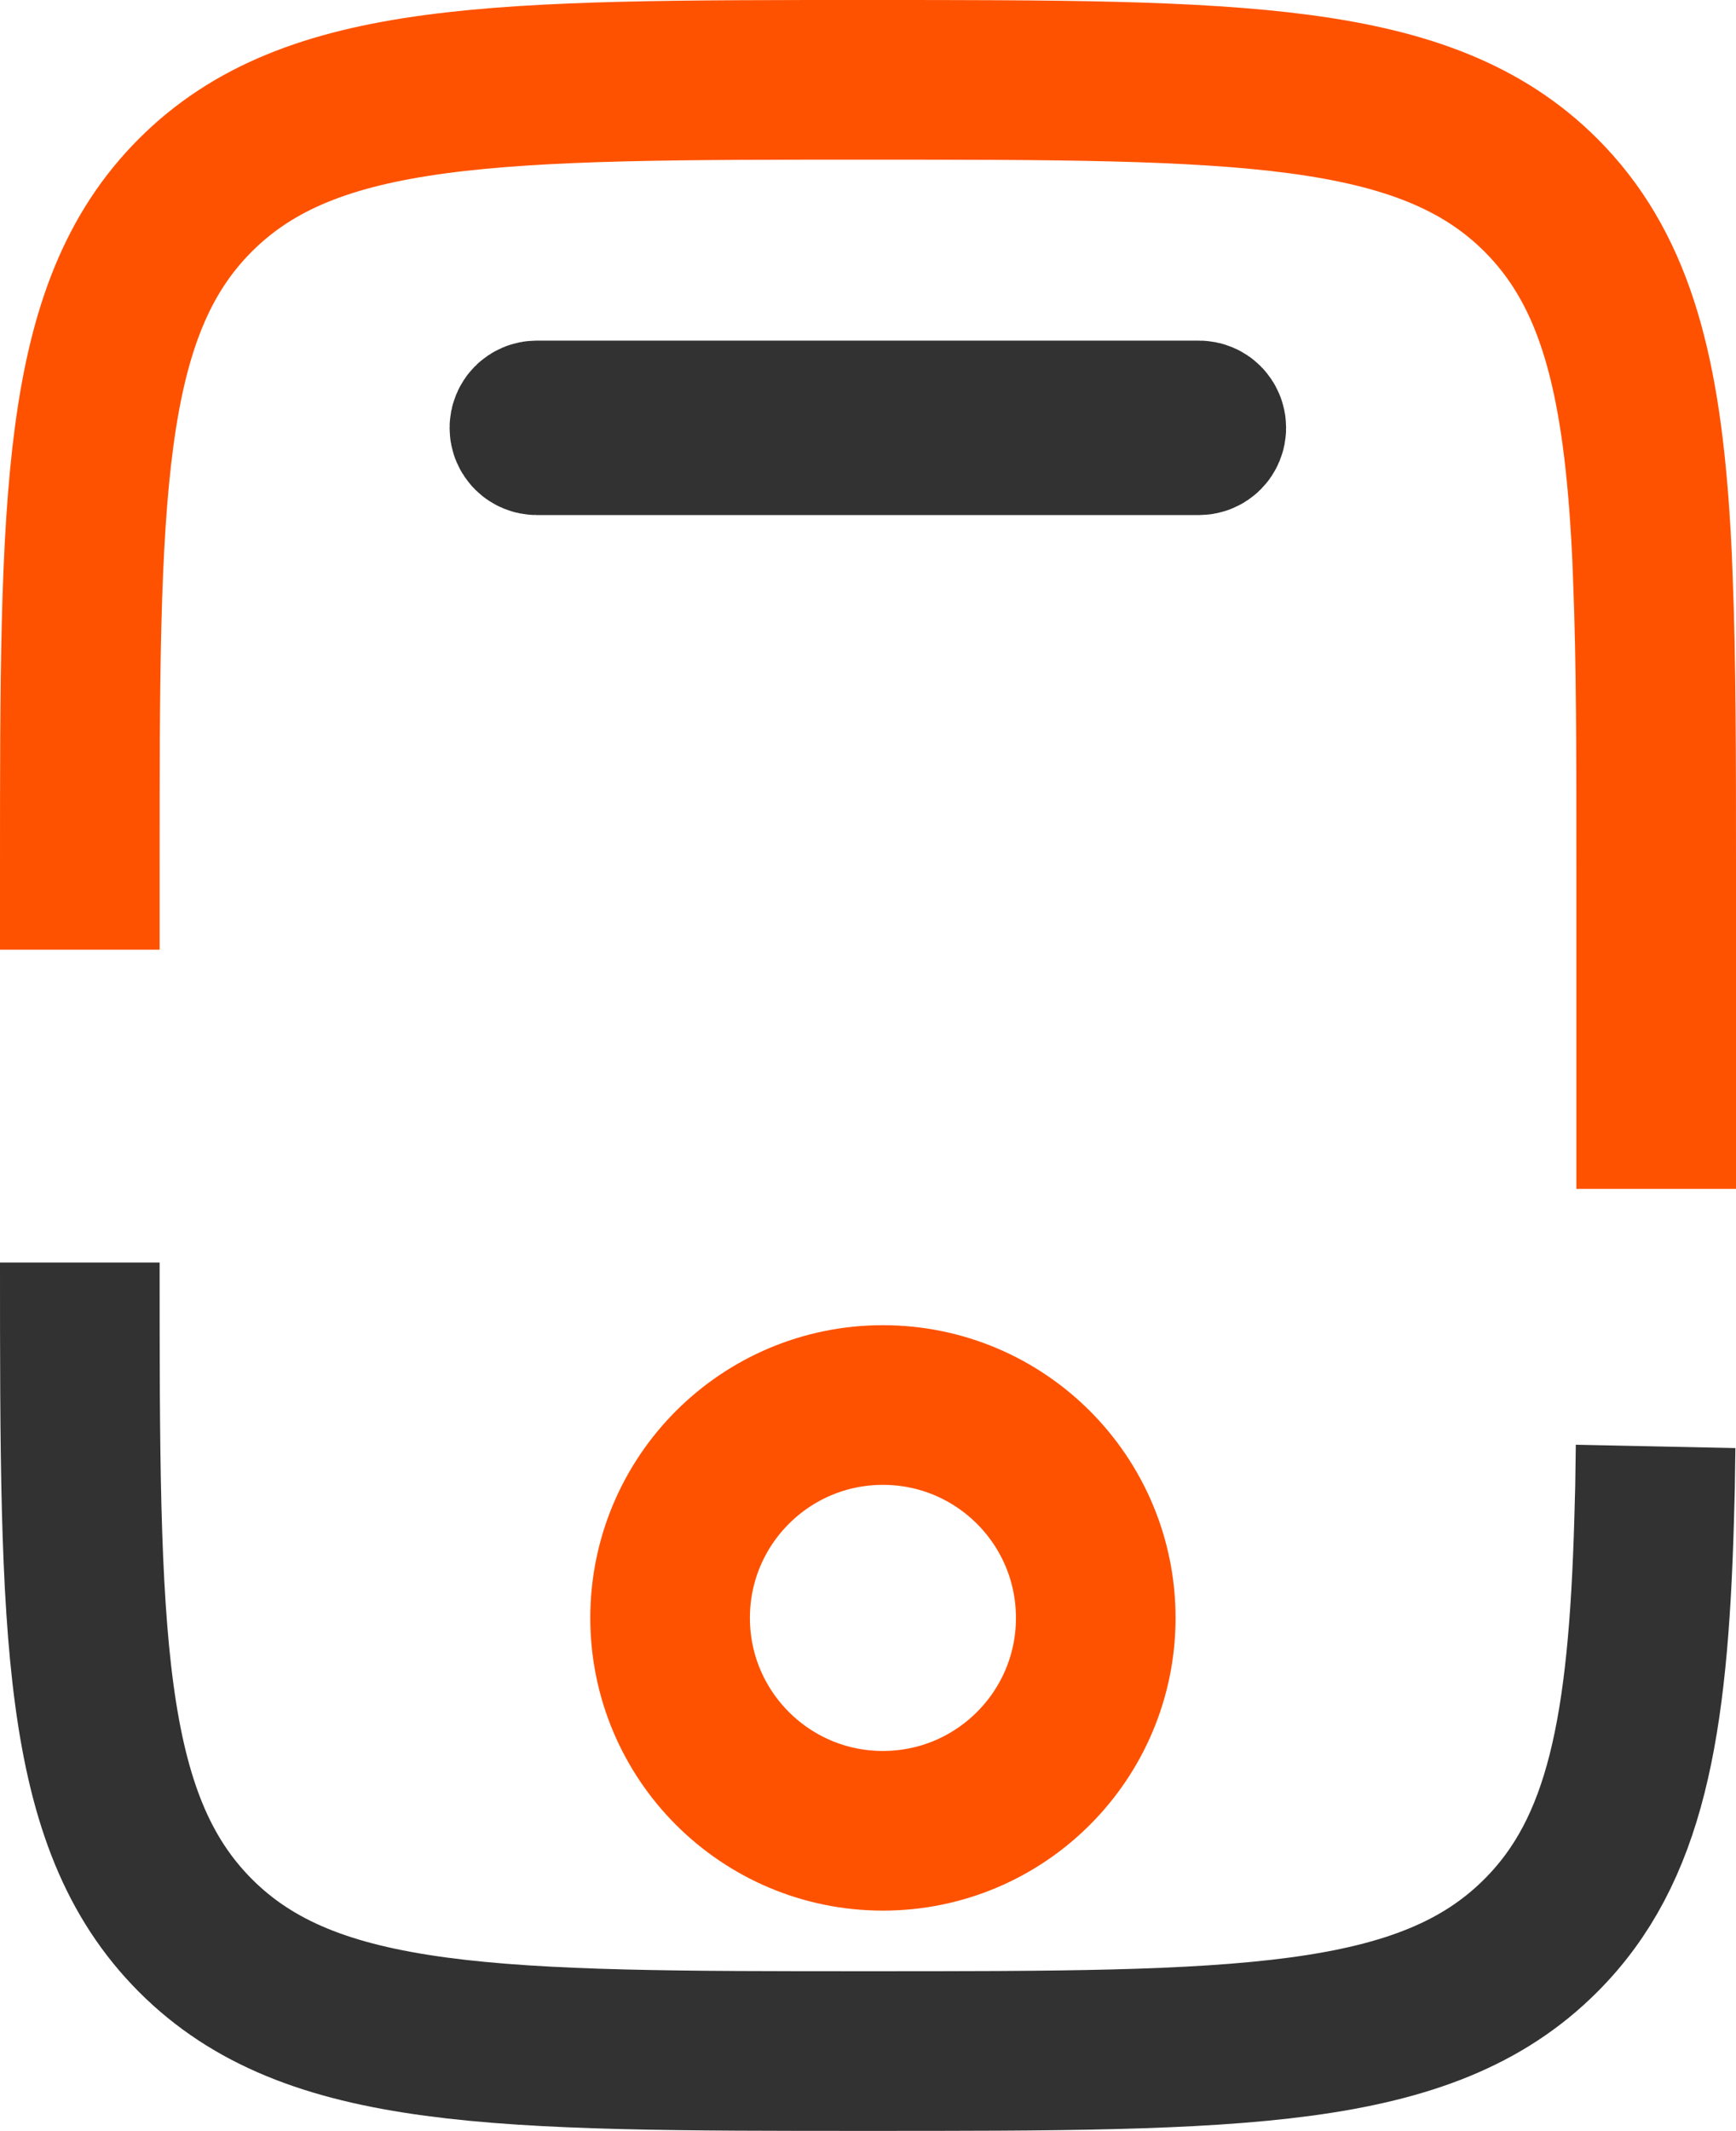
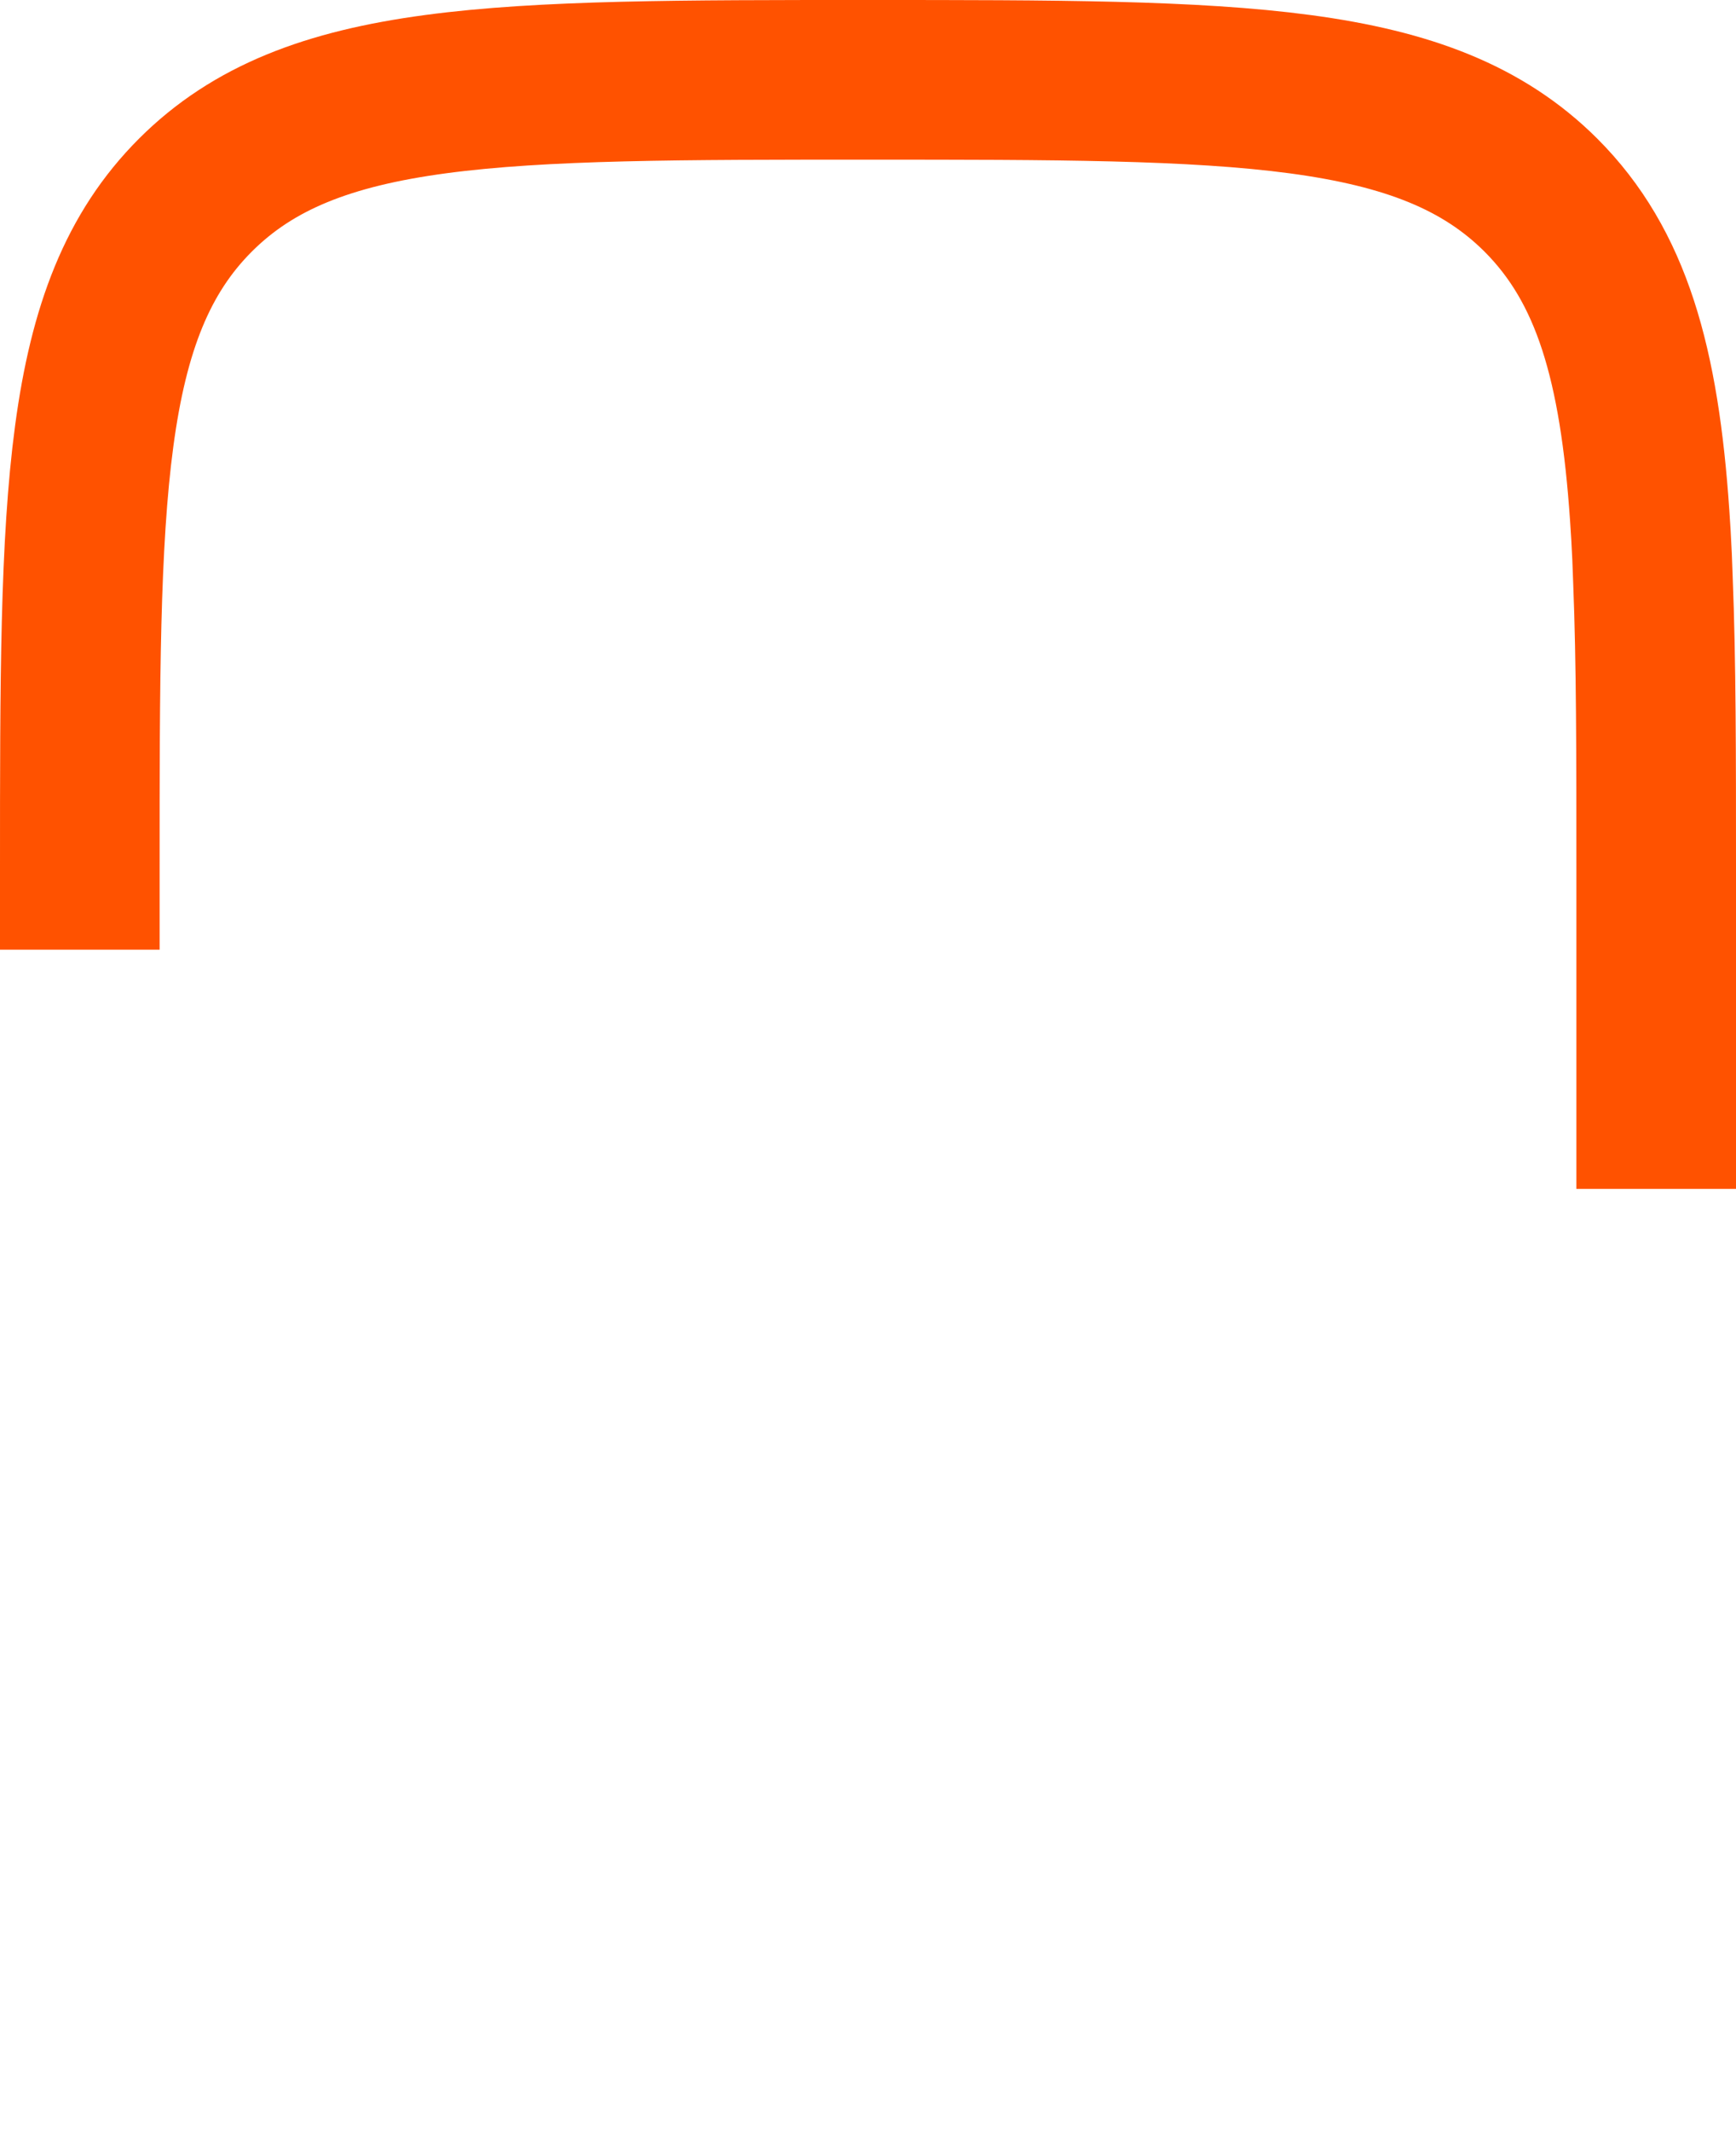
<svg xmlns="http://www.w3.org/2000/svg" version="1.1" id="Слой_1" x="0px" y="0px" viewBox="0 0 587.3 720.7" style="enable-background:new 0 0 587.3 720.7;" xml:space="preserve">
  <style type="text/css">
	.st0{fill:none;stroke:#323232;stroke-width:54;stroke-miterlimit:133.33;}
	.st1{fill:none;stroke:#FF5200;stroke-width:54;stroke-miterlimit:133.33;}
	.st2{fill:none;stroke:#323232;stroke-width:54;stroke-linecap:round;stroke-miterlimit:133.33;}
</style>
  <g id="Слой_2_00000032608573330408016650000016751290919154384294_">
    <g id="Слой_1-2">
-       <path class="st0" d="M560.1,489.2c-0.1,4.8-0.1,9.5-0.2,14c-0.1,3.7-0.2,7.4-0.3,11c-2,70-9.6,111.7-38.3,140.4    c-39,39.1-101.9,39.1-227.6,39.1s-188.6,0-227.6-39.1S27,552.7,27,427" />
      <path class="st1" d="M27,321.2v-27.5C27,168,27,105.1,66.1,66S168,27,293.7,27S482.2,27,521.3,66c24,24,33.3,57.1,36.8,108.3    c0.3,4.5,0.6,9.1,0.8,13.9c0.1,2.6,0.2,5.3,0.3,8c1.1,27.5,1.1,59.6,1.1,97.4v108.5" />
-       <circle class="st1" cx="298.7" cy="547.2" r="72" />
-       <path class="st2" d="M181.6,142.2h224c1.4,0,2.5,1.1,2.5,2.5l0,0c0,1.4-1.1,2.5-2.5,2.5h-224c-1.4,0-2.5-1.1-2.5-2.5l0,0    C179.1,143.3,180.2,142.2,181.6,142.2z" />
    </g>
  </g>
</svg>